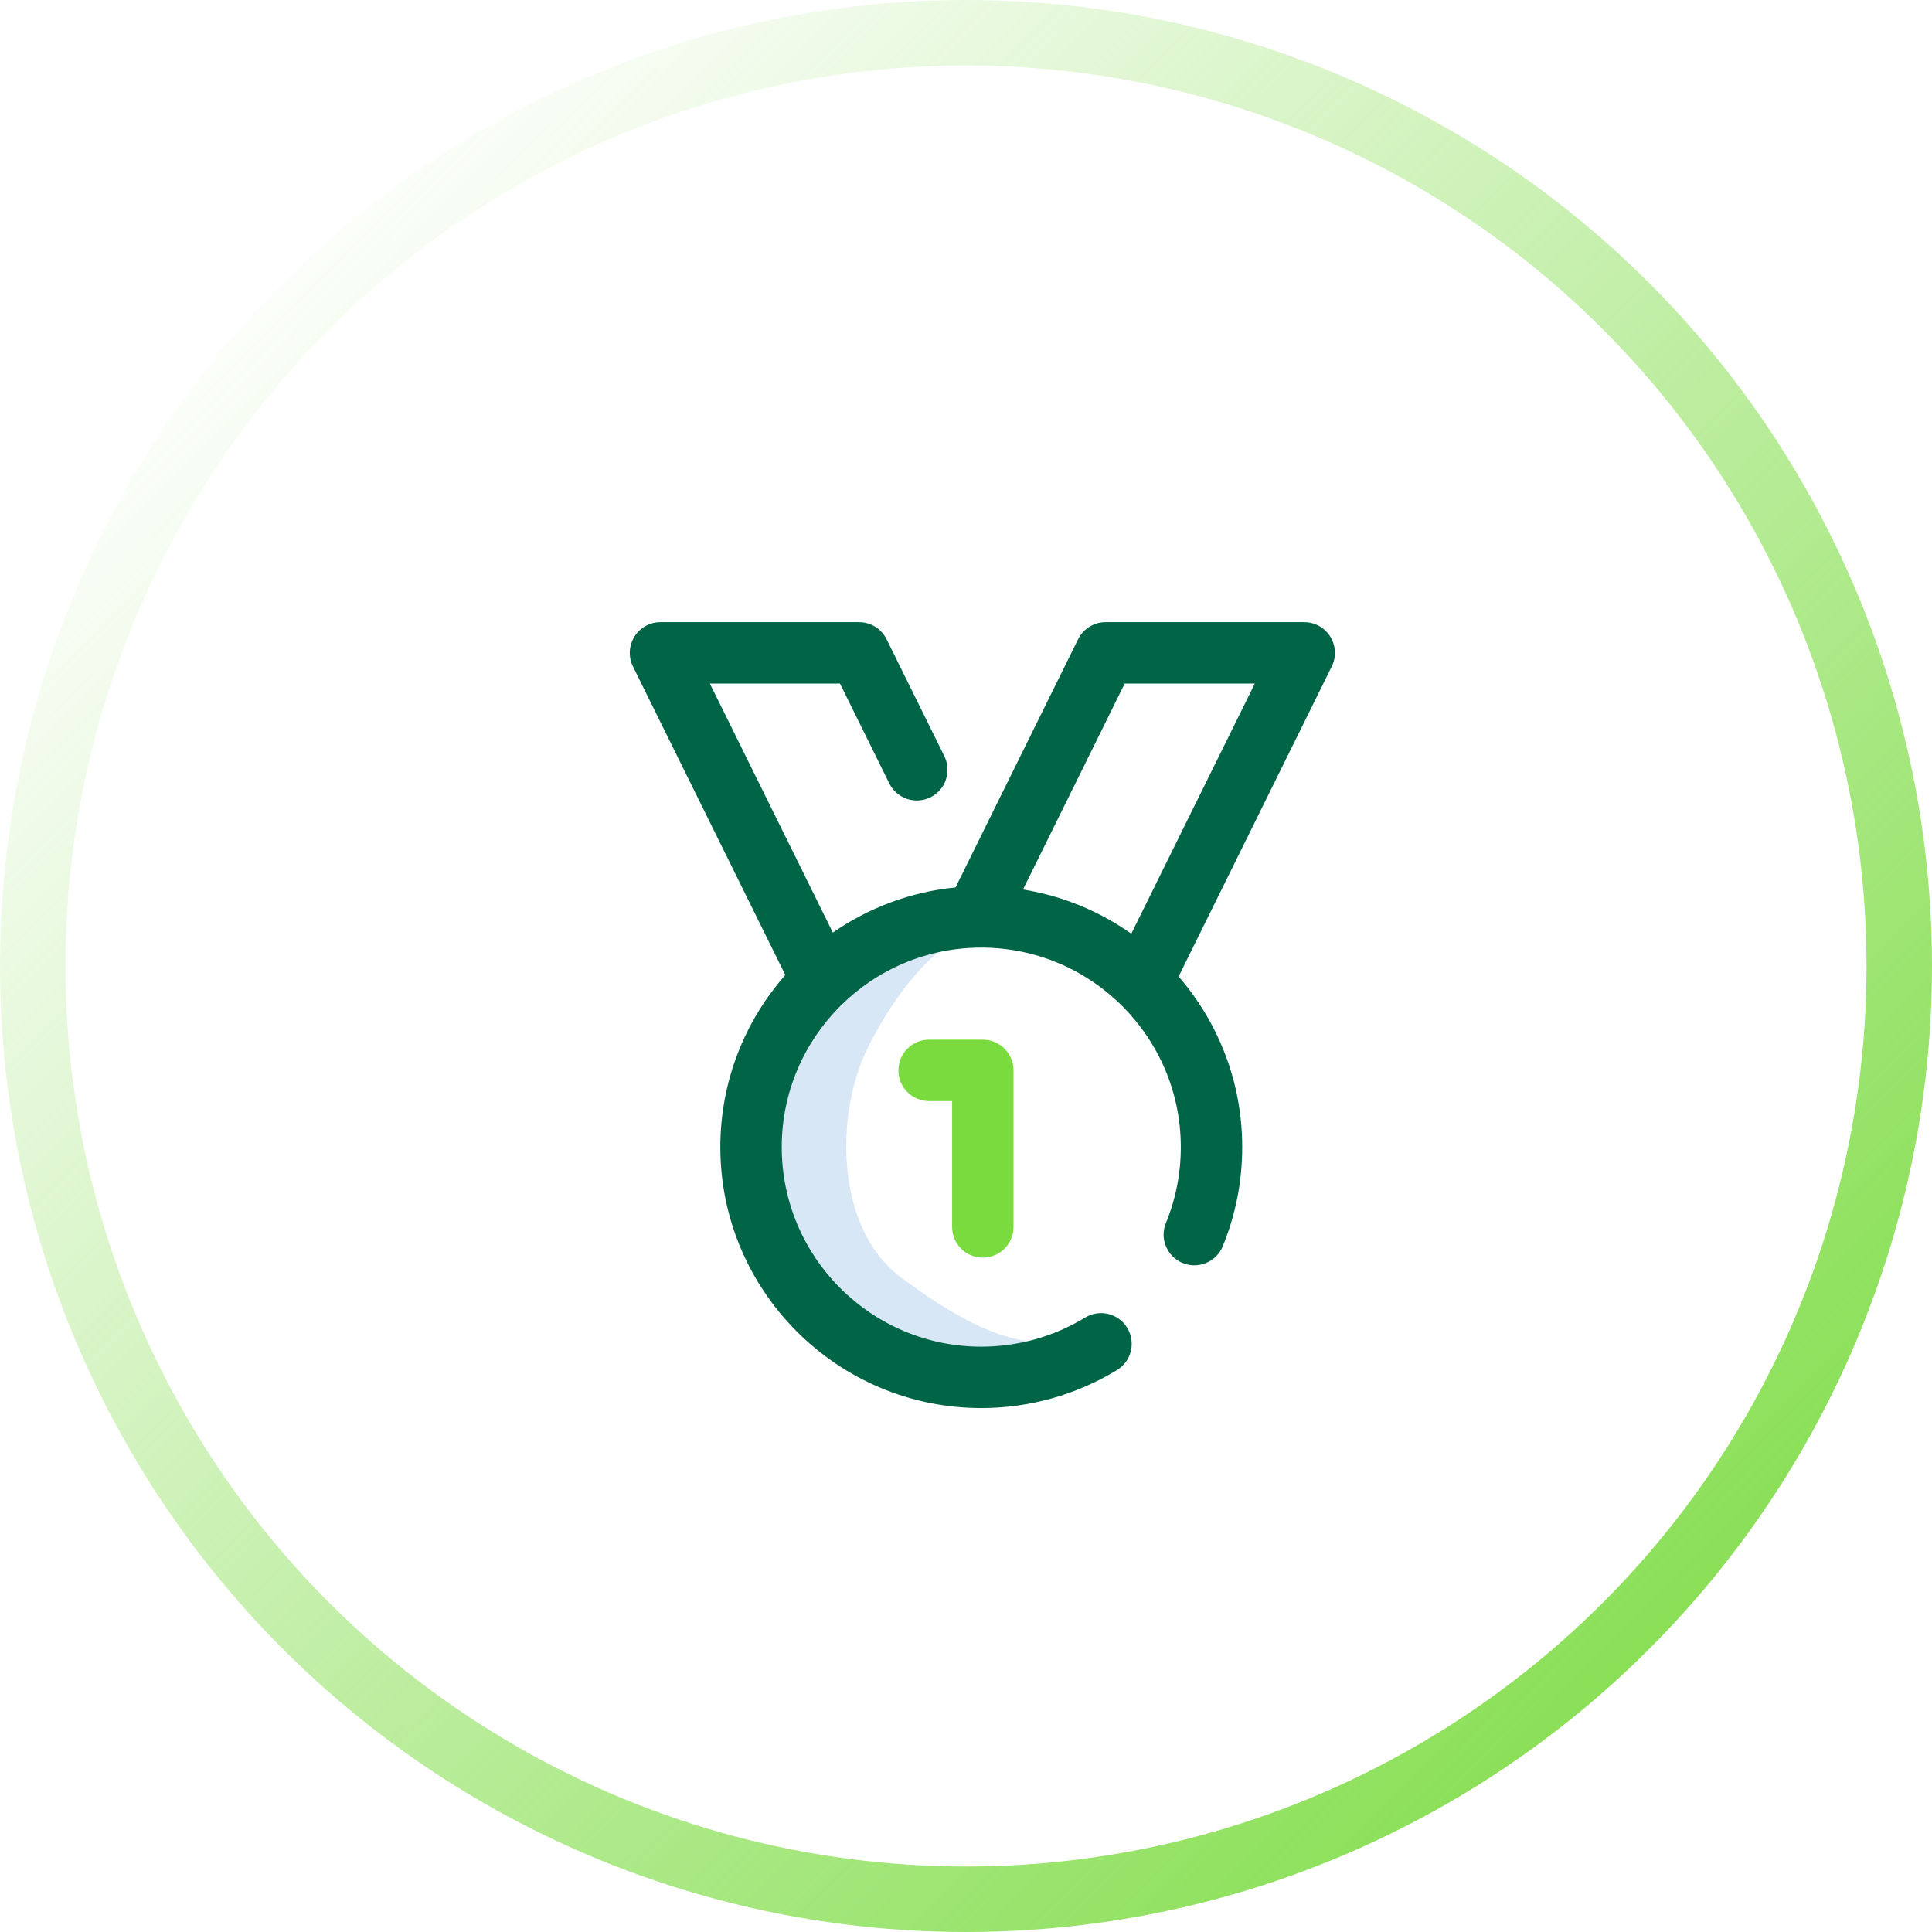
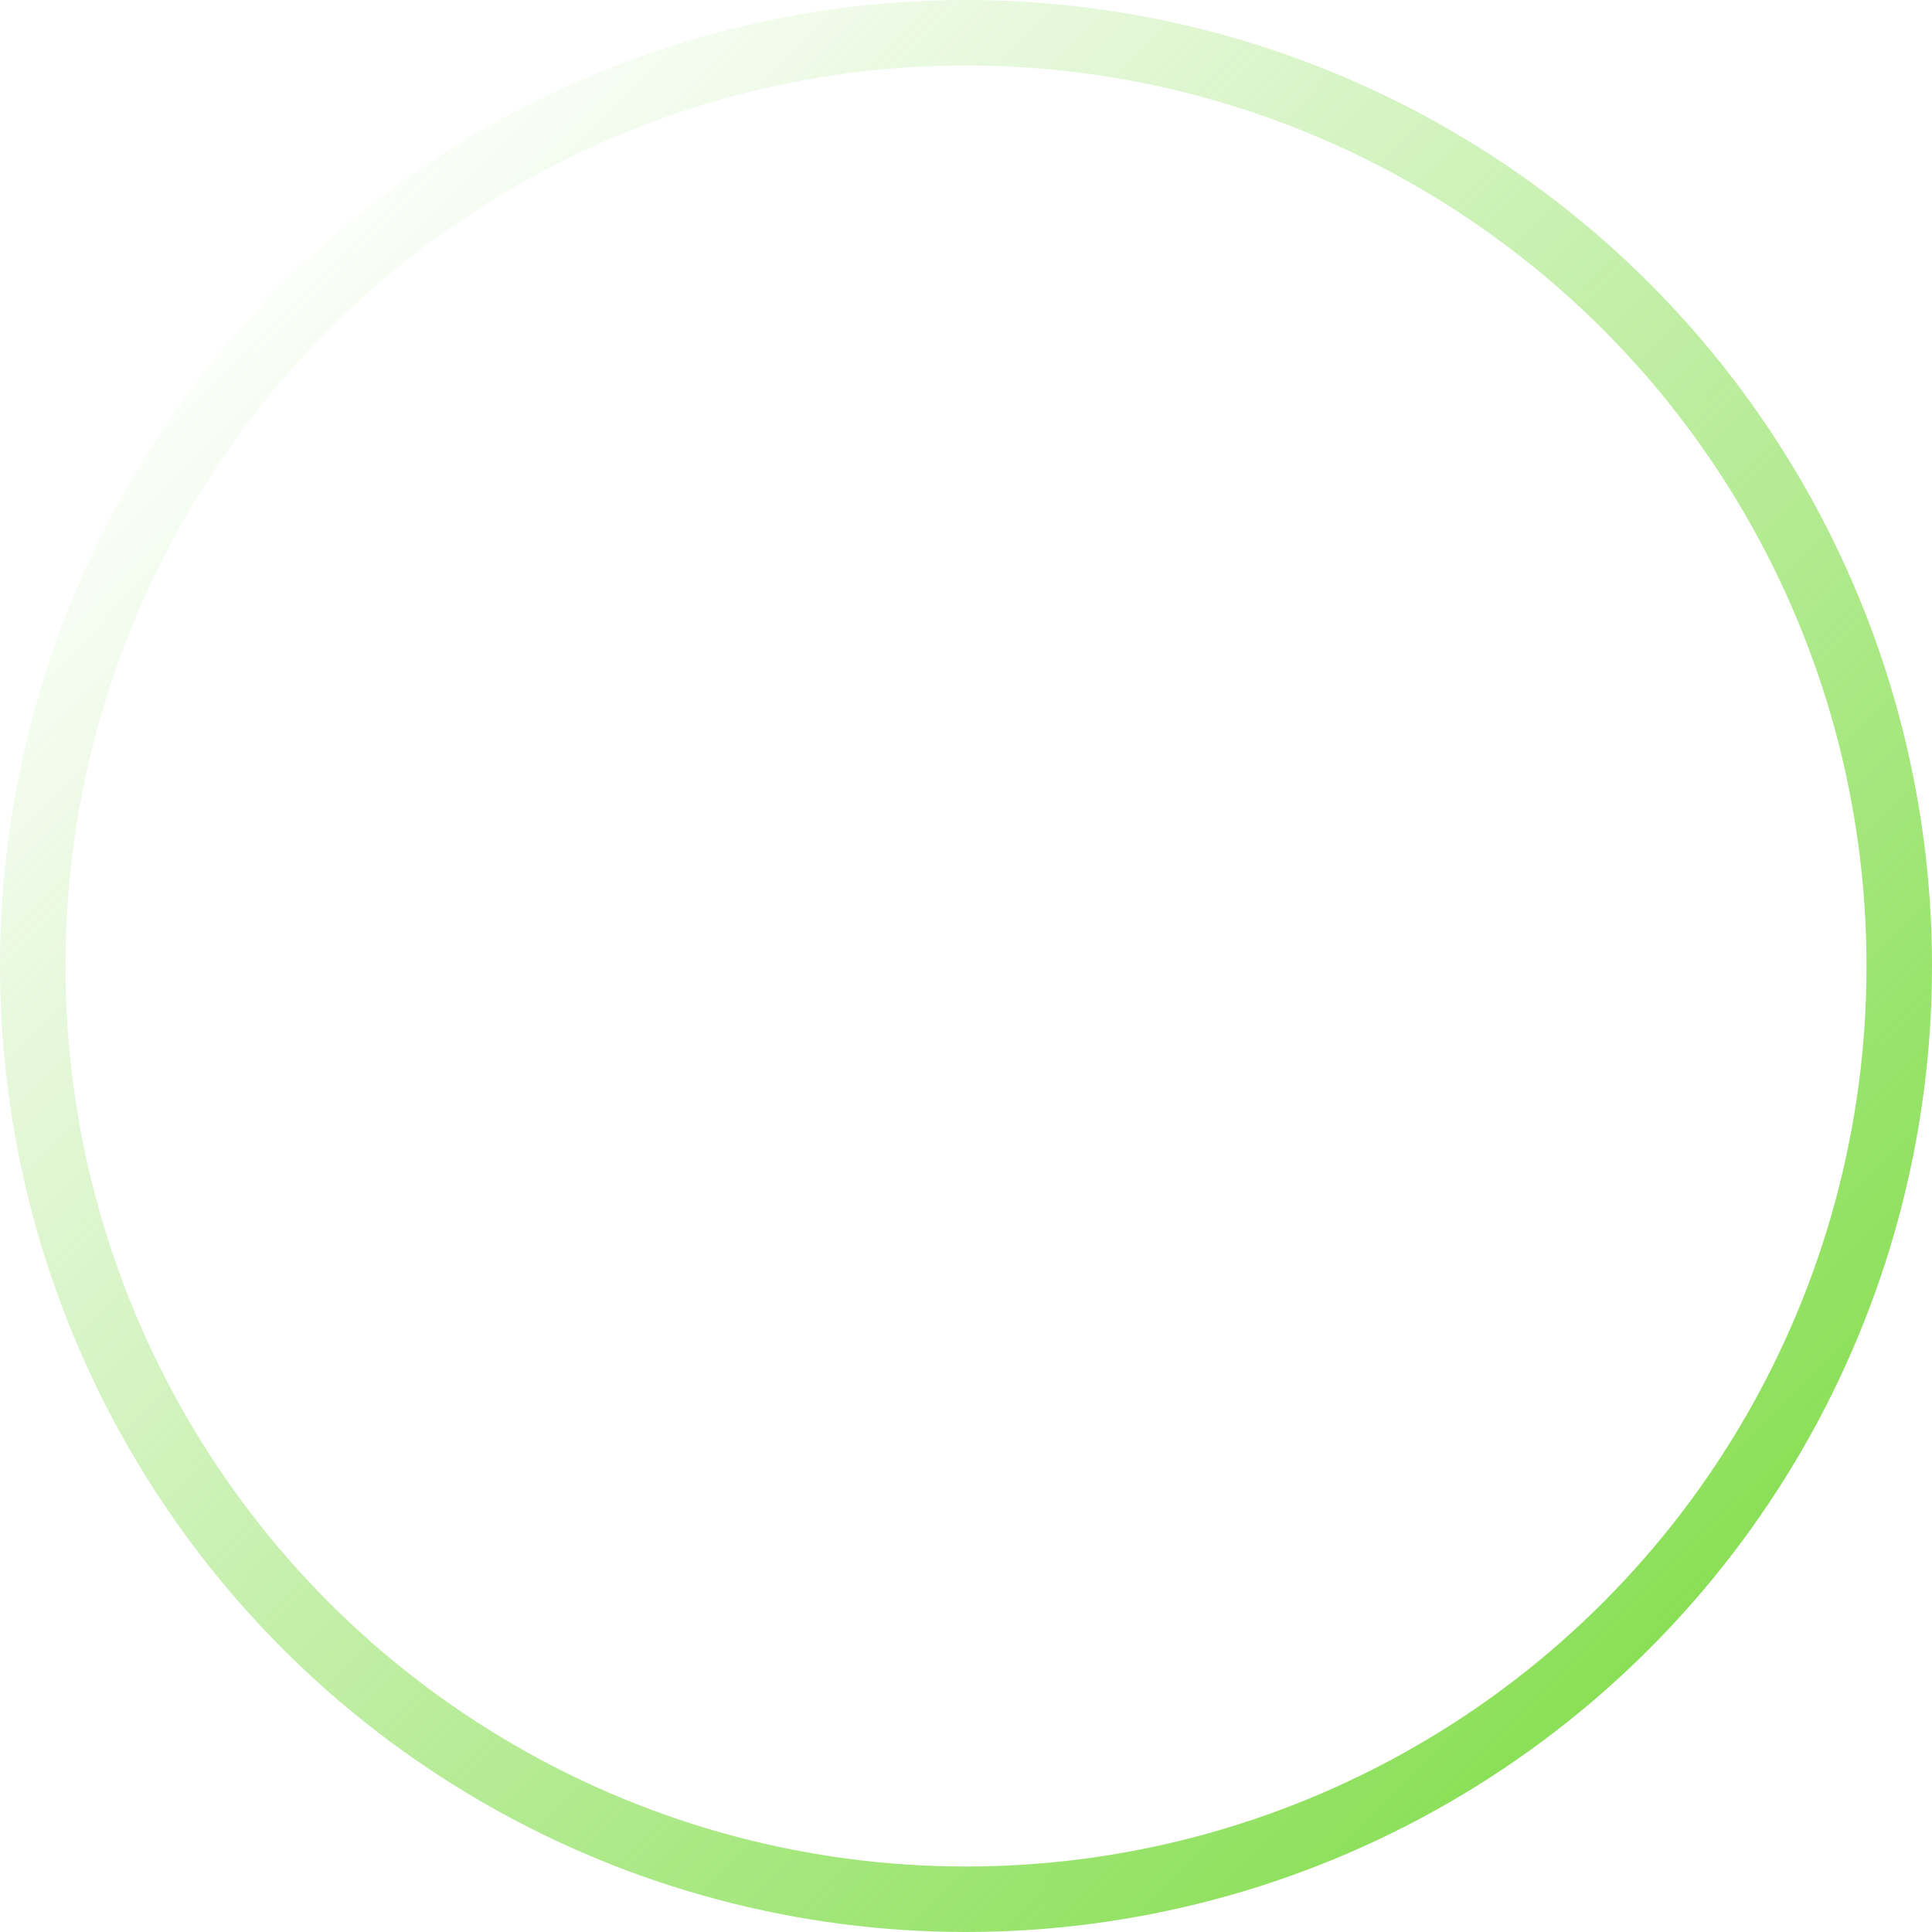
<svg xmlns="http://www.w3.org/2000/svg" width="59" height="59" viewBox="0 0 59 59" fill="none">
  <circle cx="29.5" cy="29.5" r="28.5" stroke="url(#paint0_linear)" stroke-width="2" />
-   <path d="M27.5 39C25.5 37.5 25.5 34 26.5 32C27.631 29.738 28.833 28.833 29.5 28.5C28.667 28.667 26.9 29 26.5 29C26 29 23 31 23 32.5C23 34 23.5 38 24.5 40C25.3 41.6 30 41.5 32 41C31 41 29.763 40.697 27.5 39Z" fill="#D8E7F5" />
-   <path d="M40.669 20.353C40.813 20.062 40.796 19.718 40.625 19.443C40.454 19.167 40.153 19 39.828 19H33.764C33.407 19 33.081 19.203 32.923 19.522L29.181 27.101C27.798 27.237 26.519 27.728 25.434 28.48L21.678 20.875H25.652L27.157 23.923C27.387 24.388 27.949 24.578 28.413 24.349C28.878 24.119 29.068 23.557 28.839 23.093L27.075 19.522C26.917 19.203 26.592 19 26.235 19H20.17C19.846 19 19.545 19.167 19.374 19.443C19.203 19.718 19.186 20.062 19.329 20.353L23.959 29.728C23.967 29.743 23.975 29.759 23.983 29.774C22.748 31.178 21.998 33.019 21.998 35.031C21.998 39.425 25.573 43 29.967 43C31.433 43 32.866 42.598 34.111 41.839C34.553 41.569 34.693 40.992 34.423 40.55C34.154 40.108 33.577 39.968 33.135 40.238C32.183 40.818 31.088 41.125 29.967 41.125C26.607 41.125 23.873 38.391 23.873 35.031C23.873 31.671 26.607 28.938 29.967 28.938C33.327 28.938 36.06 31.671 36.06 35.031C36.06 35.833 35.907 36.612 35.605 37.347C35.409 37.825 35.637 38.373 36.116 38.57C36.595 38.767 37.143 38.538 37.34 38.06C37.735 37.098 37.935 36.079 37.935 35.031C37.935 33.039 37.201 31.216 35.989 29.818C36.007 29.789 36.024 29.759 36.039 29.728L40.669 20.353ZM34.548 28.514C33.581 27.832 32.456 27.36 31.241 27.164L34.346 20.875H38.32L34.548 28.514Z" fill="#006446" />
-   <path d="M30.014 38.406C30.531 38.406 30.951 37.986 30.951 37.469V32.688C30.951 32.17 30.531 31.75 30.014 31.75H28.373C27.855 31.75 27.436 32.17 27.436 32.688C27.436 33.205 27.855 33.625 28.373 33.625H29.076V37.469C29.076 37.986 29.496 38.406 30.014 38.406Z" fill="#79DB3E" />
  <defs>
    <linearGradient id="paint0_linear" x1="4.854" y1="9.709" x2="54.53" y2="59" gradientUnits="userSpaceOnUse">
      <stop stop-color="#79DB3E" stop-opacity="0" />
      <stop offset="1" stop-color="#79DB3E" />
    </linearGradient>
  </defs>
</svg>